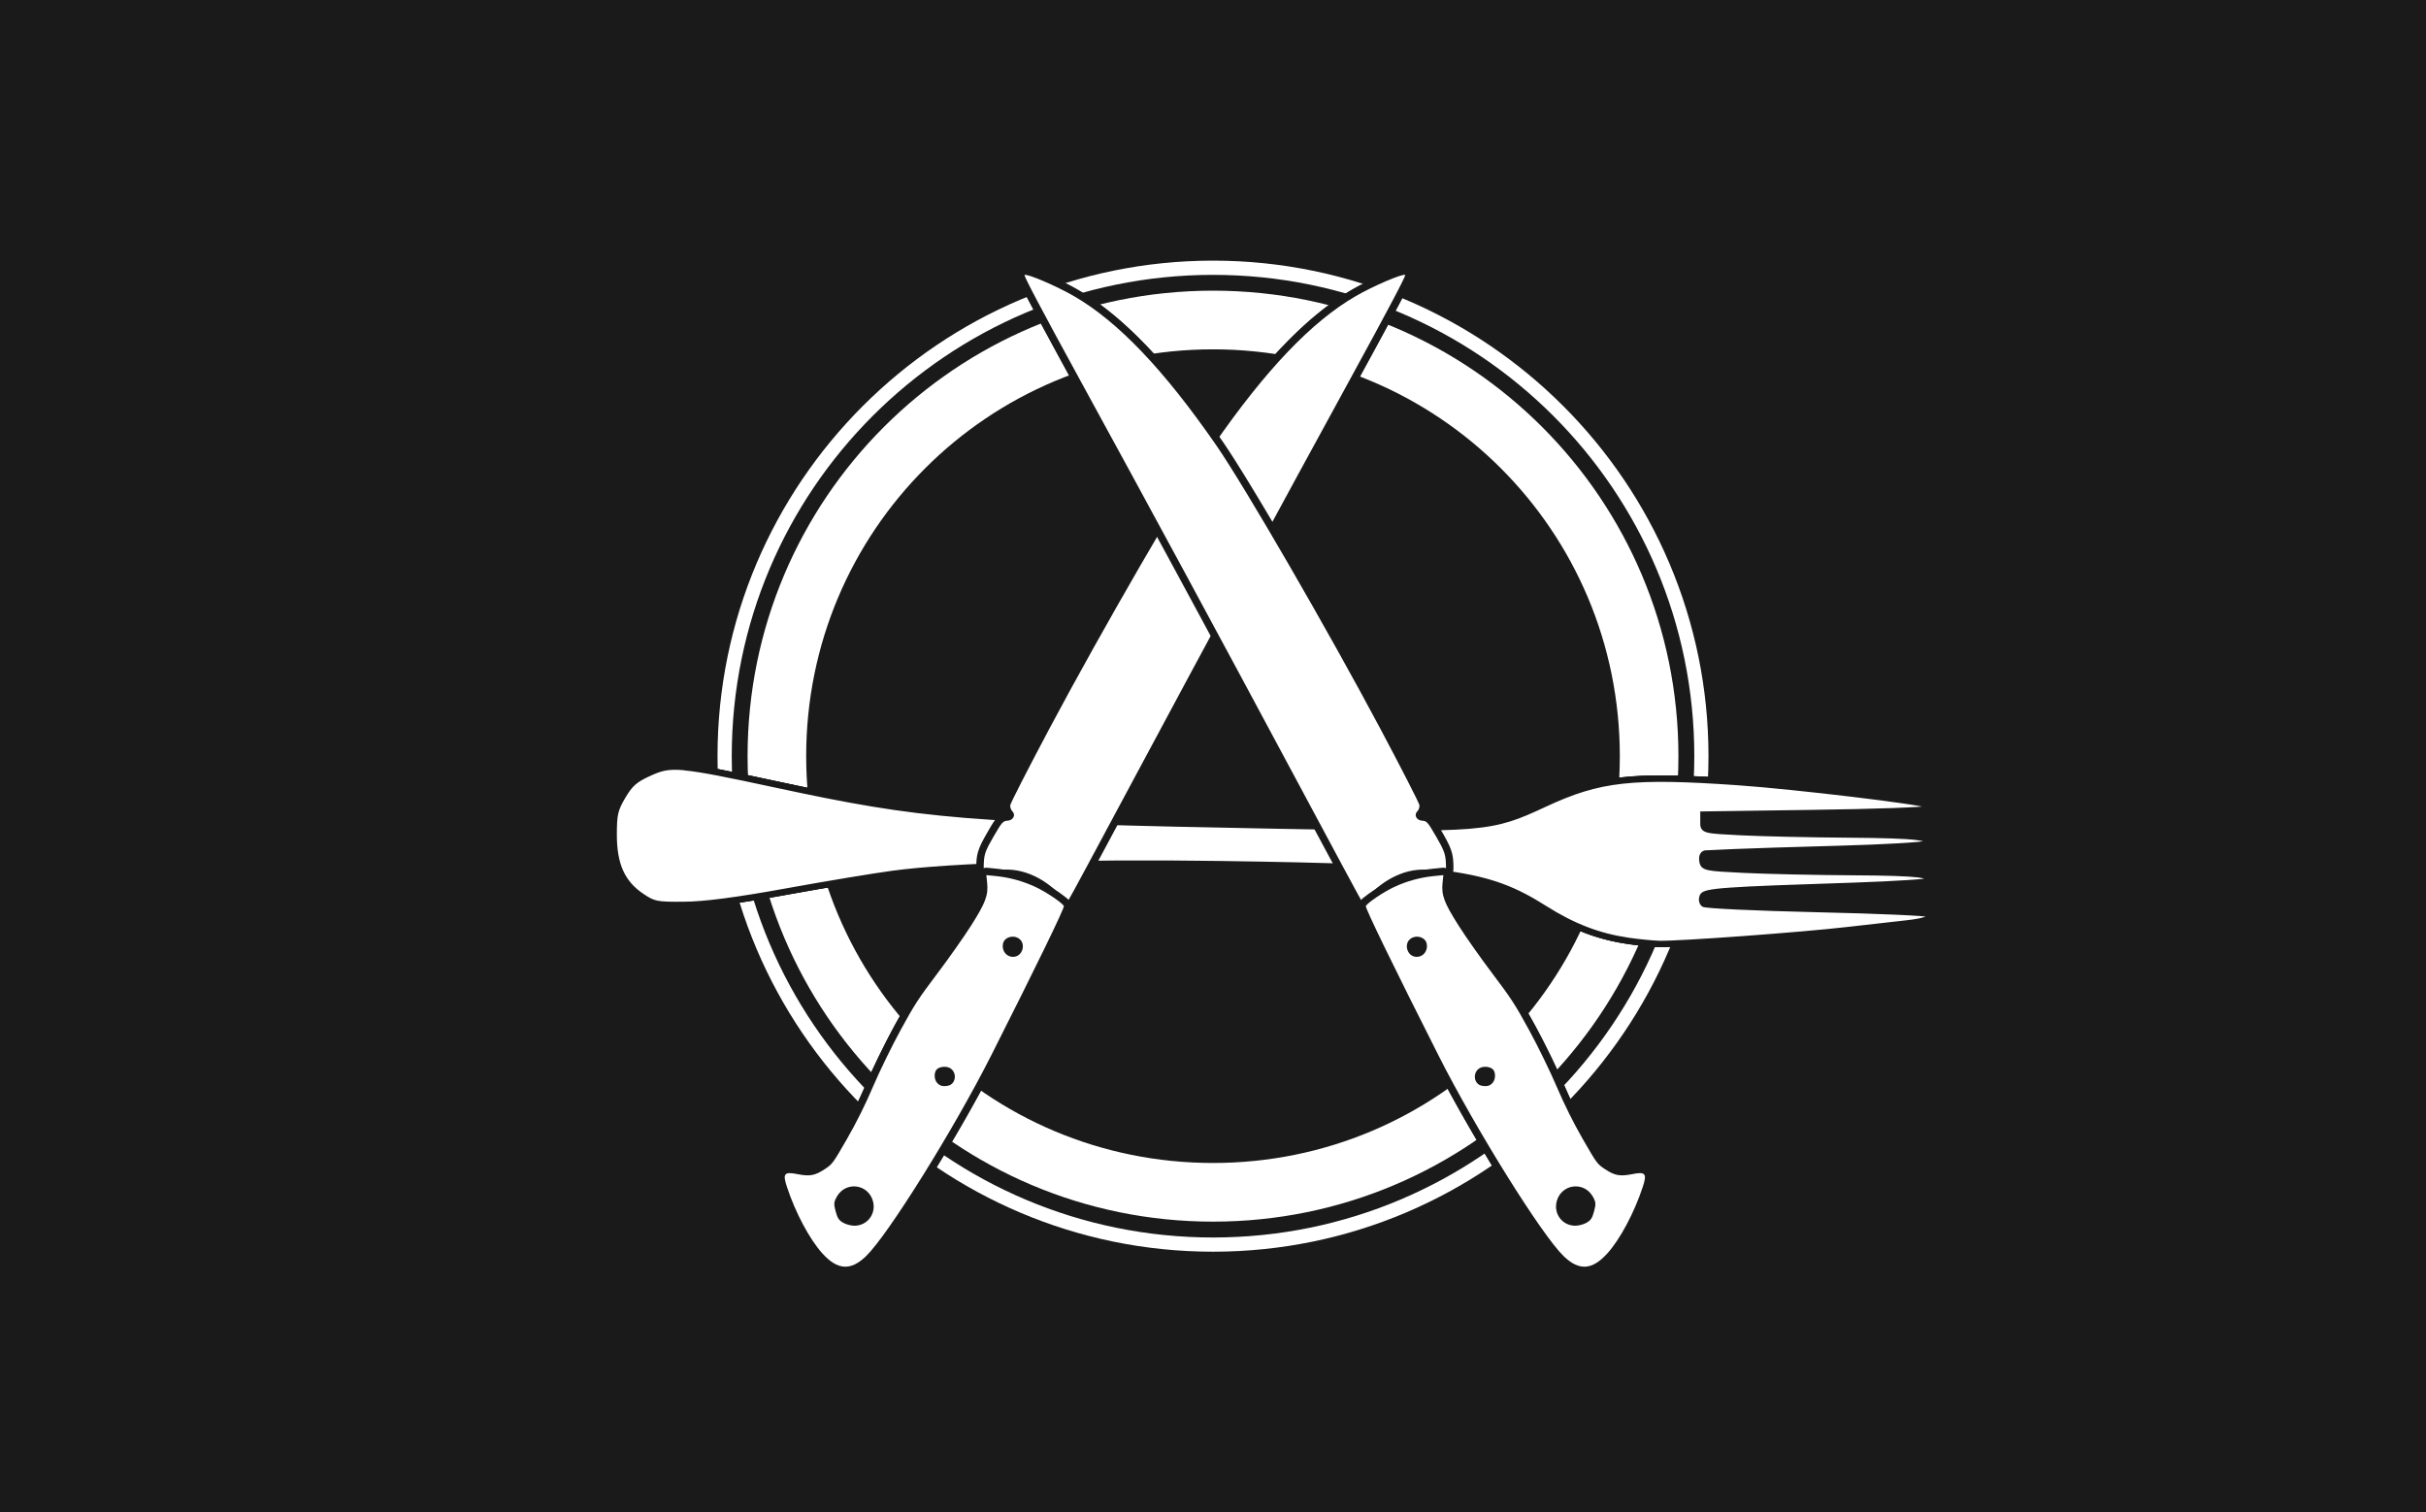
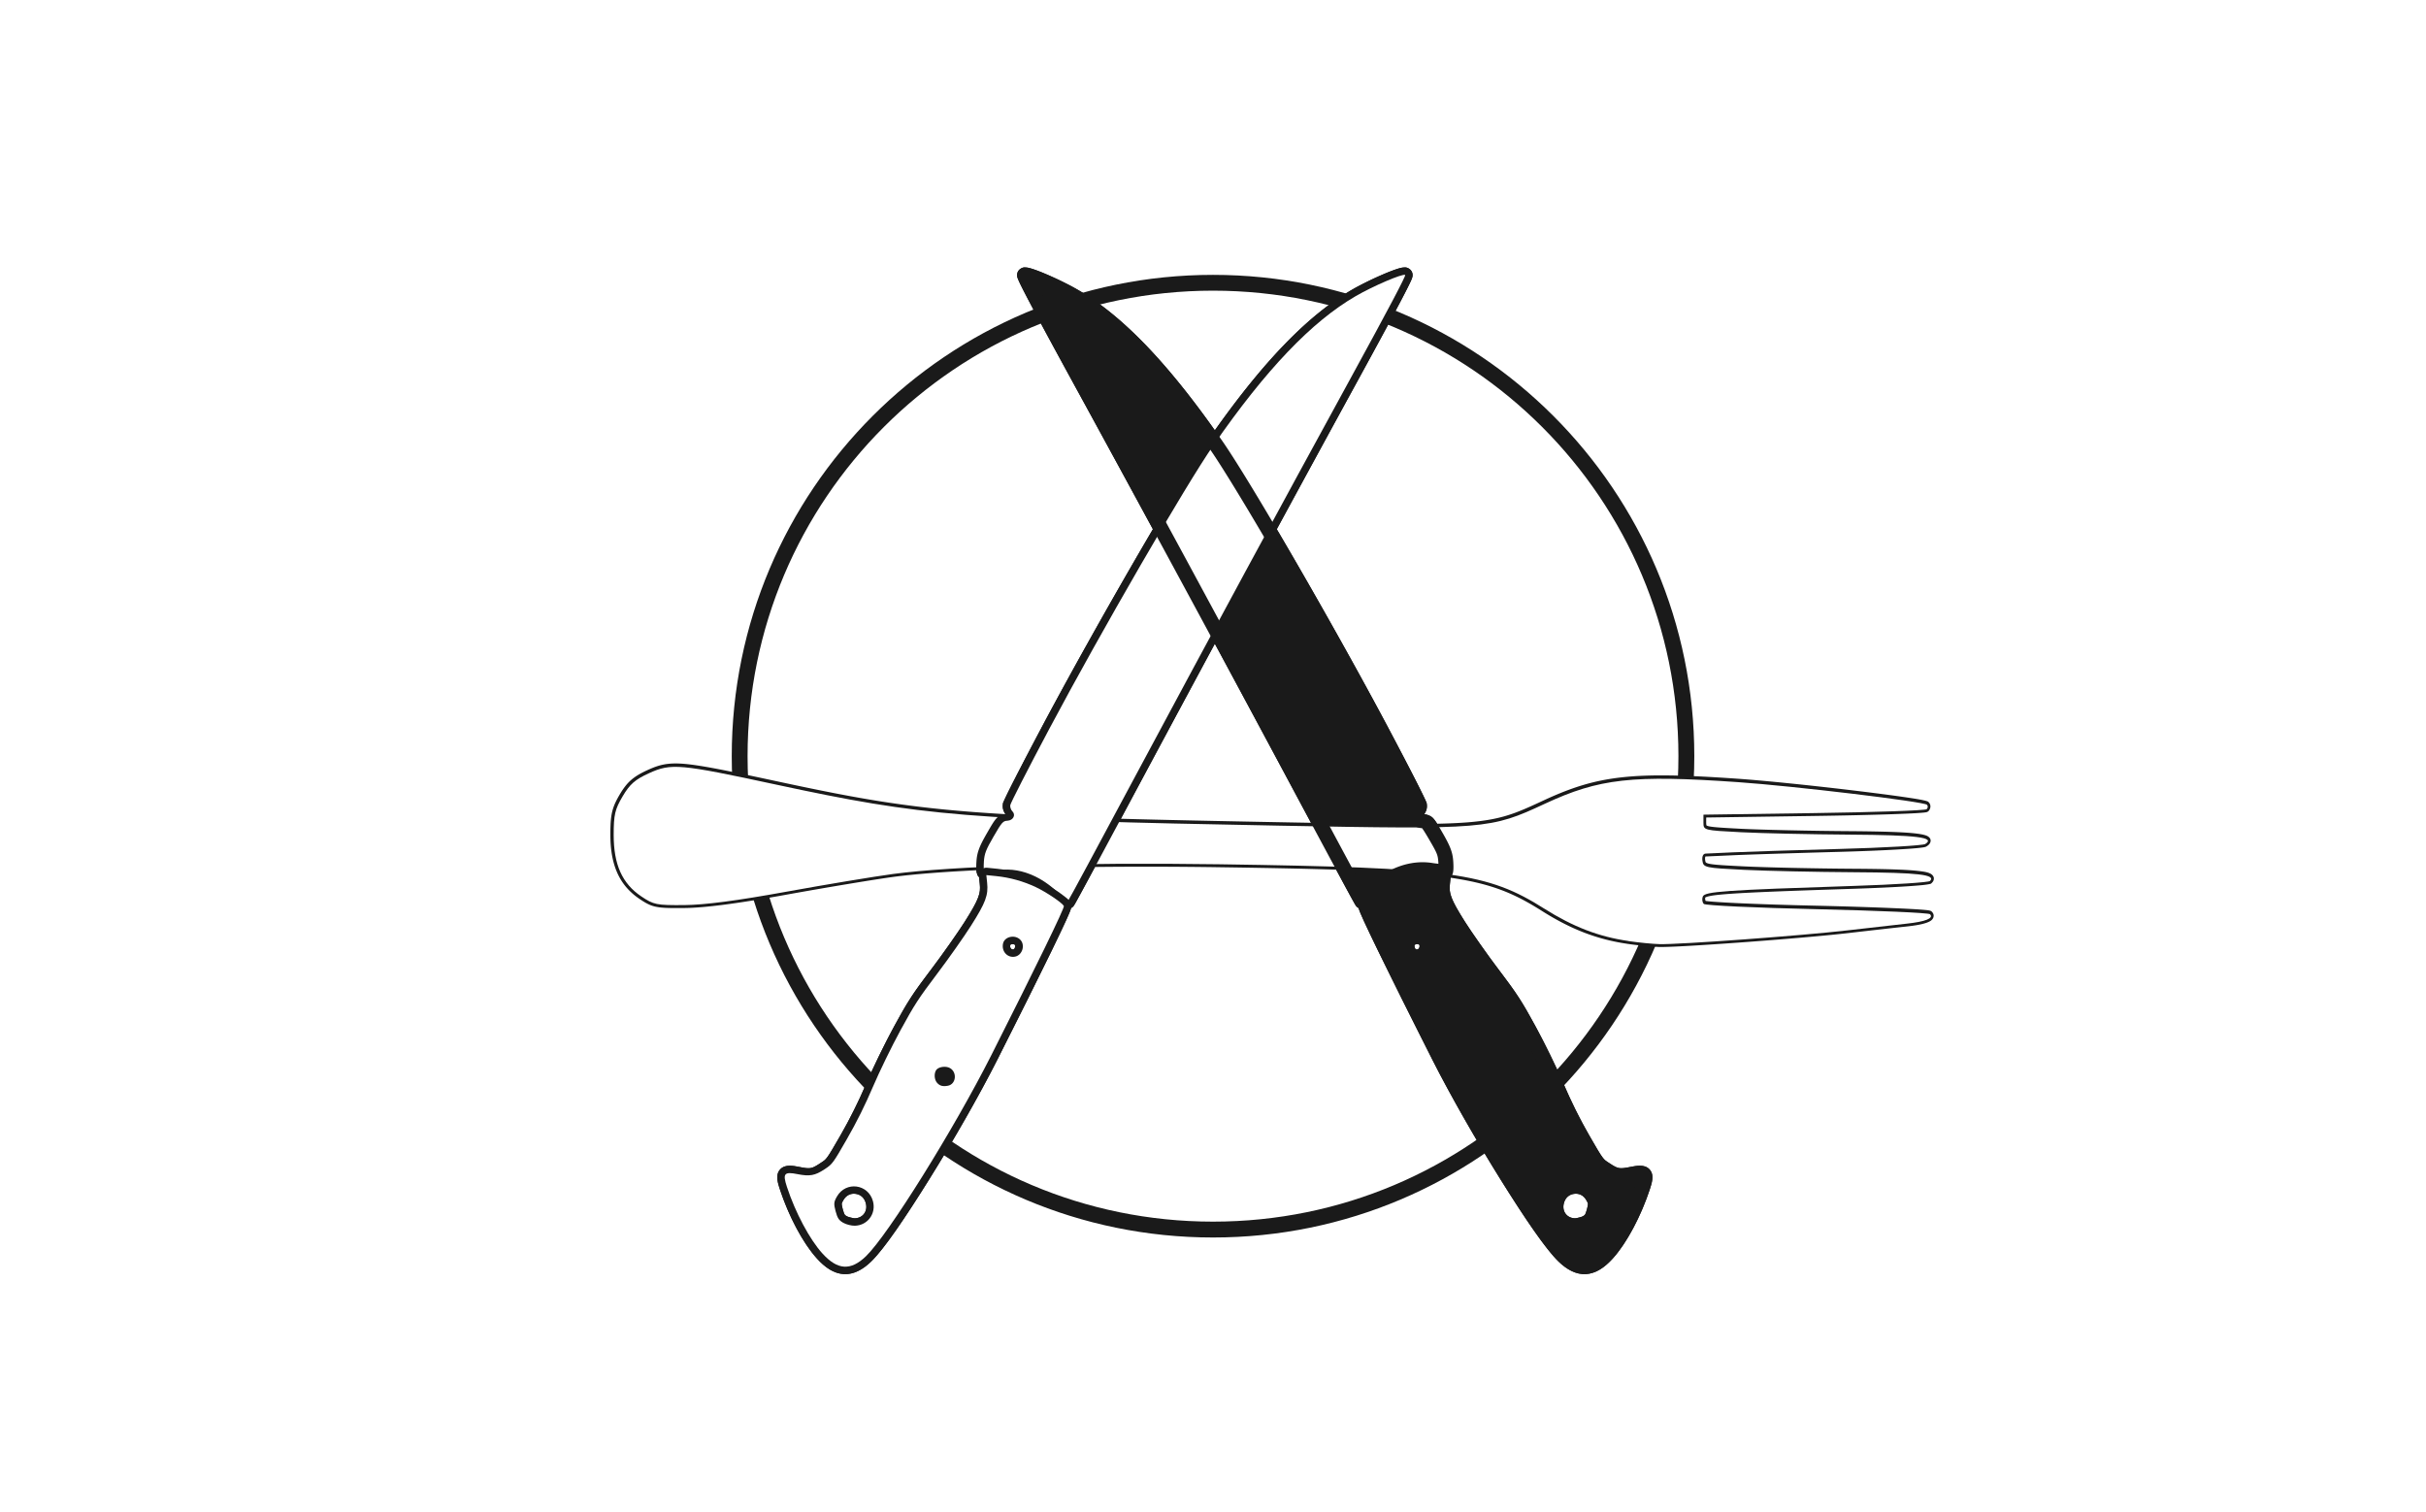
<svg xmlns="http://www.w3.org/2000/svg" xmlns:ns1="http://www.inkscape.org/namespaces/inkscape" xmlns:ns2="http://sodipodi.sourceforge.net/DTD/sodipodi-0.dtd" width="86.6mm" height="53.98mm" viewBox="0 0 86.6 53.98" version="1.1" id="svg1" ns1:version="1.4.1 (93de688d07, 2025-03-30)" ns2:docname="Anarcho_Kitchen.svg" xml:space="preserve" ns1:export-filename="Anarcho_Kitchen.png" ns1:export-xdpi="1454.53" ns1:export-ydpi="1454.53">
  <ns2:namedview id="namedview1" pagecolor="#505050" bordercolor="#ffffff" borderopacity="1" ns1:showpageshadow="0" ns1:pageopacity="0" ns1:pagecheckerboard="1" ns1:deskcolor="#d1d1d1" ns1:document-units="mm" ns1:zoom="1.205816" ns1:cx="287.77192" ns1:cy="72.564966" ns1:current-layer="layer1" showguides="true" showgrid="false" />
  <defs id="defs1" />
  <g ns1:label="Layer 1" ns1:groupmode="layer" id="layer1">
-     <rect style="fill:#1a1a1a;fill-rule:evenodd;stroke:none;stroke-width:2.865;stroke-linecap:round;stroke-linejoin:round;stroke-miterlimit:4.2;paint-order:stroke markers fill" id="rect1" width="86.6" height="53.98" x="-9.6797436e-17" y="0" />
    <g id="g4">
      <path style="baseline-shift:baseline;display:inline;overflow:visible;vector-effect:none;fill:#ffffff;fill-rule:evenodd;stroke-linecap:round;stroke-linejoin:round;stroke-miterlimit:4.2;paint-order:stroke markers fill;enable-background:accumulate;stop-color:#000000;stop-opacity:1;opacity:1" d="m 43.301,9.303 c -9.75,0 -17.688,7.938 -17.688,17.687 0,9.75 7.938,17.688 17.688,17.688 9.75,0 17.686,-7.938 17.686,-17.688 0,-9.75 -7.936,-17.687 -17.686,-17.687 z m 0,3.166 c 8.039,0 14.521,6.482 14.521,14.521 0,8.039 -6.482,14.521 -14.521,14.521 -8.039,0 -14.523,-6.482 -14.523,-14.521 0,-8.039 6.484,-14.521 14.523,-14.521 z" id="path610" />
      <path style="baseline-shift:baseline;display:inline;overflow:visible;vector-effect:none;fill:#1a1a1a;fill-rule:evenodd;stroke-linecap:round;stroke-linejoin:round;stroke-miterlimit:4.2;paint-order:stroke markers fill;enable-background:accumulate;stop-color:#000000;stop-opacity:1;opacity:1" d="m 43.301,9.811 c -9.485,0 -17.18,7.695 -17.18,17.18 0,9.485 7.695,17.18 17.18,17.18 9.485,0 17.18,-7.695 17.18,-17.18 0,-9.485 -7.695,-17.18 -17.18,-17.18 z m 0,0.564 c 9.179,0 16.613,7.436 16.613,16.615 0,9.179 -7.434,16.615 -16.613,16.615 -9.179,0 -16.615,-7.436 -16.615,-16.615 0,-9.179 7.436,-16.615 16.615,-16.615 z" id="circle17" />
      <g id="g3">
        <path id="path635" style="baseline-shift:baseline;display:inline;overflow:visible;fill:#1a1a1a;stroke:#1a1a1a;stroke-width:0;stroke-dasharray:none;enable-background:accumulate;stop-color:#000000" d="M 36.563 9.545 C 36.533 9.547 36.494 9.555 36.44 9.586 C 36.44 9.586 36.387 9.627 36.386 9.627 C 36.386 9.627 36.359 9.658 36.349 9.673 C 36.33 9.703 36.32 9.73 36.315 9.751 C 36.304 9.795 36.306 9.819 36.307 9.838 C 36.309 9.875 36.315 9.89 36.319 9.905 C 36.328 9.935 36.336 9.955 36.347 9.98 C 36.367 10.029 36.395 10.09 36.434 10.169 C 36.512 10.328 36.631 10.559 36.793 10.865 C 37.117 11.477 37.611 12.391 38.28 13.615 C 39.245 15.377 40.194 17.119 41.155 18.89 C 39.888 21.044 38.348 23.774 37.218 25.899 C 36.839 26.613 36.493 27.276 36.24 27.771 C 36.113 28.019 36.01 28.224 35.937 28.374 C 35.901 28.449 35.872 28.51 35.851 28.557 C 35.84 28.581 35.831 28.602 35.824 28.622 C 35.816 28.641 35.806 28.637 35.798 28.718 C 35.784 28.855 35.82 28.958 35.891 29.058 C 35.888 29.059 35.885 29.06 35.882 29.06 C 32.625 28.87 30.825 28.553 27.698 27.88 C 25.985 27.512 25.055 27.321 24.44 27.266 L 24.44 27.266 C 23.825 27.212 23.515 27.304 23.113 27.488 C 22.925 27.574 22.775 27.655 22.648 27.747 C 22.563 27.808 22.488 27.874 22.418 27.948 C 22.383 27.985 22.35 28.025 22.317 28.067 L 22.317 28.068 C 22.251 28.152 22.188 28.247 22.123 28.357 C 22.016 28.539 21.942 28.686 21.891 28.84 L 21.891 28.841 C 21.809 29.086 21.788 29.349 21.788 29.794 C 21.788 30.605 21.969 31.215 22.36 31.673 C 22.426 31.749 22.497 31.821 22.574 31.889 L 22.574 31.89 C 22.651 31.958 22.734 32.022 22.823 32.082 C 22.99 32.195 23.12 32.274 23.268 32.326 L 23.269 32.326 C 23.318 32.343 23.37 32.357 23.425 32.368 C 23.481 32.379 23.54 32.388 23.605 32.394 L 23.606 32.394 C 23.801 32.414 24.051 32.414 24.424 32.411 C 25.169 32.404 26.315 32.253 28.085 31.932 C 29.5 31.676 31.217 31.391 31.89 31.3 C 32.617 31.203 33.631 31.123 34.853 31.063 C 34.855 31.083 34.858 31.103 34.861 31.124 C 34.865 31.144 34.869 31.164 34.88 31.195 C 34.889 31.219 34.894 31.26 34.949 31.306 L 34.973 31.533 C 34.994 31.733 34.985 31.85 34.914 32.04 C 34.843 32.231 34.697 32.492 34.439 32.899 C 34.193 33.288 33.645 34.065 33.239 34.602 C 32.574 35.48 32.409 35.735 31.91 36.651 C 31.591 37.238 31.16 38.121 30.92 38.682 C 30.642 39.331 30.342 39.934 30.002 40.525 C 29.75 40.963 29.62 41.186 29.536 41.299 C 29.451 41.413 29.423 41.427 29.28 41.521 C 28.971 41.724 28.926 41.731 28.521 41.651 C 28.395 41.626 28.29 41.609 28.184 41.61 C 28.077 41.611 27.937 41.636 27.839 41.753 C 27.741 41.87 27.74 42.005 27.753 42.111 C 27.766 42.216 27.796 42.32 27.838 42.445 C 28.152 43.401 28.657 44.363 29.161 44.919 C 29.455 45.244 29.766 45.455 30.118 45.477 C 30.469 45.498 30.797 45.32 31.099 45.027 C 31.554 44.587 32.312 43.473 33.166 42.102 C 34.021 40.731 34.943 39.128 35.614 37.8 C 36.415 36.215 37.074 34.894 37.528 33.96 C 37.755 33.493 37.932 33.123 38.05 32.864 C 38.11 32.734 38.154 32.632 38.185 32.556 C 38.201 32.518 38.213 32.487 38.223 32.455 C 38.227 32.443 38.231 32.431 38.234 32.414 C 38.238 32.412 38.241 32.41 38.245 32.408 A 0.265 0.264 0 0 0 38.245 32.408 C 38.245 32.408 38.285 32.379 38.294 32.371 C 38.304 32.362 38.309 32.356 38.313 32.352 C 38.322 32.342 38.325 32.336 38.328 32.332 C 38.335 32.323 38.338 32.318 38.341 32.313 C 38.347 32.304 38.353 32.295 38.358 32.285 C 38.37 32.266 38.385 32.241 38.403 32.208 C 38.439 32.143 38.491 32.05 38.555 31.931 C 38.684 31.695 38.866 31.358 39.084 30.951 C 39.086 30.949 39.087 30.947 39.088 30.945 C 40.484 30.93 41.983 30.932 43.531 30.955 C 45.176 30.979 46.544 31.005 47.696 31.042 C 47.893 31.408 48.057 31.713 48.176 31.931 C 48.241 32.05 48.292 32.143 48.329 32.208 C 48.347 32.241 48.361 32.266 48.373 32.285 C 48.379 32.295 48.384 32.304 48.39 32.313 C 48.393 32.318 48.396 32.323 48.403 32.332 C 48.406 32.336 48.41 32.342 48.418 32.352 C 48.422 32.356 48.428 32.362 48.437 32.371 C 48.447 32.379 48.487 32.408 48.487 32.408 A 0.265 0.264 0 0 1 48.487 32.408 C 48.49 32.41 48.494 32.412 48.497 32.414 C 48.501 32.431 48.505 32.443 48.509 32.455 C 48.519 32.487 48.53 32.518 48.546 32.556 C 48.577 32.632 48.622 32.734 48.681 32.864 C 48.8 33.123 48.977 33.493 49.204 33.96 C 49.658 34.894 50.316 36.215 51.118 37.8 C 51.789 39.128 52.71 40.731 53.565 42.102 C 54.42 43.473 55.177 44.587 55.632 45.027 C 55.935 45.32 56.263 45.498 56.614 45.477 C 56.966 45.455 57.276 45.244 57.571 44.919 C 58.074 44.363 58.58 43.401 58.894 42.445 C 58.935 42.32 58.966 42.216 58.979 42.111 C 58.992 42.005 58.991 41.87 58.893 41.753 C 58.795 41.636 58.654 41.611 58.548 41.61 C 58.441 41.609 58.337 41.626 58.21 41.651 C 57.806 41.731 57.76 41.724 57.452 41.521 C 57.309 41.427 57.28 41.413 57.196 41.299 C 57.112 41.186 56.981 40.963 56.729 40.525 C 56.39 39.934 56.09 39.331 55.812 38.682 C 55.572 38.121 55.141 37.238 54.821 36.651 C 54.322 35.735 54.158 35.48 53.492 34.602 C 53.086 34.065 52.539 33.288 52.292 32.899 C 52.035 32.492 51.889 32.231 51.818 32.04 C 51.746 31.85 51.738 31.733 51.759 31.533 L 51.78 31.33 C 53.284 31.55 54.074 31.903 55.053 32.522 C 56.084 33.173 57.015 33.531 58.082 33.687 L 58.082 33.687 L 58.083 33.687 L 58.083 33.687 L 58.084 33.688 L 58.084 33.688 C 58.085 33.688 58.085 33.688 58.086 33.688 C 58.087 33.689 58.088 33.689 58.088 33.689 L 58.089 33.689 C 58.462 33.743 58.963 33.793 59.22 33.801 C 59.588 33.811 60.847 33.734 62.239 33.632 C 63.63 33.53 65.138 33.402 65.96 33.307 C 66.761 33.214 67.703 33.108 68.051 33.071 C 68.284 33.046 68.473 33.017 68.623 32.98 L 68.623 32.98 C 68.694 32.962 68.757 32.943 68.81 32.922 C 68.851 32.905 68.887 32.888 68.919 32.866 C 68.935 32.855 68.95 32.843 68.964 32.829 C 68.977 32.815 68.989 32.799 69 32.78 C 69.005 32.771 69.01 32.76 69.014 32.749 C 69.023 32.722 69.027 32.691 69.024 32.663 C 69.023 32.657 69.022 32.651 69.021 32.646 C 69.015 32.623 69.006 32.604 68.995 32.586 C 68.984 32.569 68.971 32.553 68.957 32.539 C 68.957 32.539 68.942 32.527 68.936 32.523 C 68.931 32.519 68.928 32.518 68.923 32.516 C 68.921 32.515 68.919 32.514 68.916 32.513 C 68.914 32.512 68.912 32.511 68.91 32.511 C 68.907 32.51 68.905 32.509 68.903 32.508 C 68.891 32.504 68.881 32.501 68.87 32.499 C 68.849 32.495 68.823 32.491 68.792 32.487 C 68.73 32.48 68.646 32.473 68.539 32.465 C 68.327 32.45 68.027 32.434 67.661 32.418 C 66.929 32.386 65.934 32.353 64.849 32.328 C 63.766 32.304 62.77 32.271 62.039 32.237 C 61.674 32.22 61.373 32.202 61.163 32.186 C 61.058 32.178 60.977 32.17 60.921 32.163 C 60.904 32.161 60.895 32.159 60.884 32.157 C 60.878 32.142 60.867 32.103 60.868 32.067 L 60.868 32.066 C 60.868 32.061 60.868 32.055 60.869 32.05 C 60.87 32.045 60.871 32.04 60.873 32.035 C 60.875 32.034 60.878 32.032 60.884 32.029 C 60.904 32.018 60.948 32.002 61.016 31.987 C 61.152 31.957 61.389 31.93 61.769 31.903 C 62.529 31.849 63.868 31.798 66.194 31.723 C 66.909 31.699 67.569 31.669 68.058 31.637 C 68.302 31.621 68.503 31.605 68.649 31.59 C 68.721 31.582 68.779 31.574 68.824 31.566 C 68.847 31.562 68.866 31.559 68.884 31.554 C 68.892 31.552 68.899 31.552 68.909 31.549 L 68.909 31.549 C 68.911 31.549 68.913 31.549 68.914 31.548 C 68.925 31.544 68.939 31.535 68.958 31.516 C 68.996 31.477 69.034 31.429 69.032 31.357 C 69.032 31.353 69.032 31.348 69.032 31.344 C 69.032 31.34 69.031 31.336 69.03 31.332 C 69.029 31.324 69.027 31.316 69.024 31.308 C 69.022 31.301 69.019 31.294 69.015 31.286 C 69.008 31.272 68.999 31.259 68.99 31.247 C 68.985 31.241 68.979 31.235 68.974 31.23 C 68.96 31.216 68.946 31.205 68.931 31.196 C 68.831 31.135 68.695 31.112 68.481 31.088 C 68.051 31.038 67.319 31.016 66.172 31.009 C 64.818 31.001 63.051 30.963 62.255 30.924 C 61.554 30.89 61.187 30.868 61.014 30.831 C 60.928 30.812 60.9 30.791 60.892 30.782 C 60.884 30.773 60.876 30.756 60.868 30.699 C 60.86 30.639 60.868 30.594 60.875 30.577 C 60.877 30.574 60.878 30.572 60.878 30.571 C 60.974 30.567 61.408 30.548 61.862 30.527 C 62.32 30.505 64.02 30.451 65.631 30.407 C 66.437 30.385 67.188 30.354 67.748 30.321 C 68.028 30.305 68.259 30.289 68.429 30.273 C 68.514 30.265 68.583 30.257 68.636 30.249 C 68.662 30.245 68.685 30.241 68.705 30.236 C 68.715 30.234 68.723 30.232 68.733 30.229 C 68.738 30.228 68.743 30.225 68.749 30.222 C 68.755 30.219 68.762 30.216 68.77 30.211 C 68.824 30.176 68.868 30.145 68.898 30.085 C 68.901 30.08 68.903 30.074 68.905 30.068 L 68.905 30.068 C 68.91 30.056 68.913 30.043 68.915 30.029 C 68.918 30.01 68.918 29.99 68.913 29.971 C 68.911 29.961 68.908 29.952 68.904 29.943 L 68.904 29.943 C 68.896 29.925 68.885 29.91 68.873 29.897 C 68.868 29.891 68.862 29.885 68.856 29.88 L 68.855 29.88 C 68.845 29.871 68.836 29.864 68.826 29.857 C 68.784 29.83 68.738 29.815 68.681 29.8 C 68.61 29.782 68.522 29.766 68.414 29.753 C 67.981 29.699 67.213 29.676 66.004 29.667 C 64.619 29.658 62.877 29.619 62.142 29.582 C 61.472 29.547 61.129 29.526 60.989 29.49 C 60.964 29.484 60.948 29.478 60.937 29.474 C 60.929 29.47 60.924 29.467 60.921 29.464 C 60.916 29.461 60.915 29.458 60.914 29.456 C 60.914 29.456 60.914 29.455 60.914 29.455 C 60.913 29.454 60.913 29.454 60.913 29.453 C 60.91 29.442 60.905 29.407 60.905 29.347 L 60.905 29.18 L 64.736 29.125 C 65.82 29.11 66.815 29.087 67.546 29.062 C 67.911 29.049 68.209 29.037 68.421 29.024 C 68.527 29.017 68.613 29.01 68.674 29.004 C 68.705 29.001 68.729 28.997 68.751 28.994 C 68.762 28.992 68.77 28.99 68.782 28.986 C 68.788 28.985 68.794 28.981 68.803 28.978 C 68.807 28.976 68.811 28.974 68.817 28.97 C 68.823 28.967 68.839 28.953 68.839 28.953 L 68.839 28.952 C 68.846 28.946 68.853 28.939 68.858 28.932 L 68.858 28.931 C 68.864 28.924 68.869 28.916 68.874 28.908 C 68.894 28.875 68.906 28.837 68.909 28.799 L 68.909 28.799 C 68.91 28.779 68.909 28.76 68.905 28.741 C 68.901 28.722 68.895 28.703 68.885 28.685 C 68.876 28.667 68.863 28.65 68.848 28.635 C 68.835 28.622 68.826 28.615 68.818 28.61 C 68.812 28.607 68.807 28.605 68.803 28.603 C 68.8 28.602 68.798 28.601 68.796 28.601 L 68.796 28.601 C 68.791 28.6 68.787 28.598 68.783 28.597 C 68.765 28.59 68.746 28.585 68.724 28.579 C 68.679 28.568 68.622 28.555 68.55 28.542 C 68.406 28.515 68.206 28.484 67.965 28.449 C 67.482 28.379 66.83 28.295 66.119 28.21 C 64.697 28.039 63.041 27.867 62.033 27.796 C 61.09 27.73 60.306 27.689 59.629 27.679 C 58.953 27.669 58.385 27.69 57.874 27.748 C 56.852 27.863 56.059 28.124 55.084 28.578 C 54.354 28.917 53.892 29.127 53.203 29.251 C 52.974 29.293 52.719 29.325 52.422 29.35 C 52.104 29.376 51.738 29.393 51.302 29.402 C 51.254 29.326 51.211 29.267 51.163 29.213 C 51.078 29.116 50.944 29.078 50.84 29.058 C 50.912 28.958 50.947 28.855 50.933 28.718 C 50.925 28.637 50.916 28.641 50.908 28.622 C 50.9 28.602 50.892 28.581 50.881 28.557 C 50.86 28.51 50.831 28.449 50.794 28.374 C 50.721 28.224 50.619 28.019 50.492 27.771 C 50.239 27.276 49.893 26.613 49.513 25.899 C 48.384 23.774 46.844 21.044 45.577 18.89 C 46.538 17.119 47.487 15.377 48.451 13.615 C 49.121 12.391 49.615 11.477 49.939 10.865 C 50.1 10.559 50.219 10.328 50.297 10.169 C 50.336 10.09 50.364 10.029 50.385 9.98 C 50.395 9.955 50.404 9.935 50.412 9.905 C 50.417 9.89 50.422 9.875 50.425 9.838 C 50.426 9.819 50.428 9.795 50.417 9.751 C 50.412 9.73 50.402 9.703 50.382 9.673 C 50.373 9.658 50.345 9.627 50.345 9.627 C 50.345 9.627 50.292 9.586 50.292 9.586 C 50.205 9.536 50.158 9.546 50.122 9.547 C 50.086 9.548 50.058 9.552 50.03 9.558 C 49.972 9.57 49.915 9.587 49.848 9.609 C 49.715 9.653 49.551 9.717 49.371 9.794 C 49.011 9.949 48.589 10.152 48.262 10.341 C 46.709 11.24 45.137 12.862 43.366 15.36 C 41.594 12.862 40.022 11.24 38.469 10.341 C 38.143 10.152 37.721 9.949 37.361 9.794 C 37.18 9.717 37.016 9.653 36.884 9.609 C 36.817 9.587 36.759 9.57 36.702 9.558 C 36.674 9.552 36.646 9.548 36.61 9.547 C 36.596 9.546 36.581 9.544 36.563 9.545 z M 43.366 22.977 C 44.222 24.565 45.101 26.201 46.02 27.917 C 46.287 28.414 46.549 28.905 46.798 29.369 C 46.44 29.362 46.063 29.356 45.664 29.348 C 43.429 29.306 41.58 29.268 40.012 29.225 C 40.237 28.804 40.473 28.363 40.712 27.917 C 41.631 26.201 42.51 24.565 43.366 22.977 z M 36.148 33.699 C 36.181 33.699 36.211 33.709 36.229 33.727 C 36.259 33.755 36.224 33.878 36.183 33.887 C 36.136 33.897 36.114 33.885 36.091 33.86 C 36.067 33.835 36.049 33.795 36.063 33.733 C 36.065 33.726 36.073 33.712 36.116 33.702 C 36.126 33.7 36.137 33.699 36.148 33.699 z M 50.583 33.699 C 50.594 33.699 50.605 33.7 50.616 33.702 C 50.659 33.712 50.667 33.726 50.669 33.733 C 50.682 33.795 50.664 33.835 50.641 33.86 C 50.617 33.885 50.596 33.897 50.549 33.887 C 50.507 33.878 50.473 33.755 50.502 33.727 C 50.52 33.709 50.551 33.699 50.583 33.699 z M 33.691 38.343 C 33.733 38.341 33.778 38.352 33.778 38.353 C 33.812 38.372 33.823 38.405 33.819 38.445 C 33.814 38.484 33.812 38.49 33.788 38.494 C 33.717 38.508 33.687 38.502 33.68 38.5 C 33.672 38.498 33.673 38.502 33.648 38.473 C 33.65 38.474 33.641 38.395 33.64 38.356 C 33.648 38.352 33.659 38.347 33.673 38.345 C 33.679 38.344 33.685 38.343 33.691 38.343 z M 53.023 38.343 C 53.035 38.343 53.047 38.343 53.059 38.345 C 53.073 38.347 53.083 38.352 53.091 38.356 C 53.09 38.395 53.082 38.474 53.084 38.473 C 53.059 38.502 53.059 38.498 53.052 38.5 C 53.045 38.502 53.014 38.508 52.944 38.494 C 52.92 38.49 52.918 38.484 52.913 38.445 C 52.908 38.405 52.919 38.372 52.953 38.353 C 52.954 38.352 52.987 38.344 53.023 38.343 z M 30.481 42.61 C 30.501 42.61 30.522 42.612 30.542 42.614 C 30.623 42.625 30.7 42.655 30.763 42.709 C 30.827 42.763 30.877 42.84 30.906 42.945 C 30.984 43.235 30.801 43.48 30.509 43.487 C 30.462 43.488 30.274 43.44 30.233 43.417 C 30.172 43.382 30.165 43.373 30.152 43.353 C 30.138 43.333 30.115 43.279 30.084 43.164 C 30.051 43.04 30.045 42.987 30.047 42.968 C 30.049 42.948 30.055 42.925 30.106 42.838 C 30.201 42.674 30.339 42.609 30.481 42.61 z M 56.251 42.61 C 56.392 42.609 56.53 42.674 56.625 42.838 C 56.676 42.925 56.683 42.948 56.684 42.968 C 56.686 42.987 56.681 43.04 56.648 43.164 C 56.617 43.279 56.594 43.333 56.58 43.353 C 56.567 43.373 56.56 43.382 56.498 43.417 C 56.458 43.44 56.27 43.488 56.222 43.487 C 55.93 43.48 55.748 43.235 55.826 42.945 C 55.854 42.84 55.904 42.763 55.968 42.709 C 56.032 42.655 56.109 42.625 56.19 42.614 C 56.21 42.612 56.231 42.61 56.251 42.61 z " />
        <g id="g149" transform="translate(-0.529,0.529)" style="stroke:none">
-           <path id="path630" style="baseline-shift:baseline;display:inline;overflow:visible;vector-effect:none;fill:#1a1a1a;stroke:none;stroke-width:1;enable-background:accumulate;stop-color:#000000" d="m 37.121,9.281 c -0.008,3.816e-4 -0.015,0.002 -0.019,0.005 -0.036,0.021 0.602,1.228 1.94,3.673 0.989,1.806 1.962,3.592 2.947,5.409 -1.278,2.168 -2.86,4.967 -4.008,7.126 -0.758,1.425 -1.383,2.65 -1.391,2.721 -0.007,0.071 0.027,0.168 0.076,0.215 0.037,0.036 0.055,0.077 0.058,0.118 C 33.267,28.36 31.453,28.045 28.227,27.351 26.514,26.983 25.584,26.791 24.97,26.737 h -5.16e-4 c -0.615,-0.055 -0.925,0.038 -1.327,0.222 -0.502,0.229 -0.729,0.428 -0.99,0.87 -0.279,0.473 -0.335,0.712 -0.335,1.437 0,1.082 0.322,1.806 1.035,2.288 0.223,0.151 0.38,0.241 0.603,0.286 0.223,0.045 0.501,0.047 0.998,0.043 0.745,-0.006 1.891,-0.158 3.661,-0.479 1.415,-0.257 3.132,-0.542 3.805,-0.632 0.779,-0.105 1.887,-0.189 3.229,-0.251 0.004,0.036 0.009,0.059 0.017,0.065 l 5.17e-4,5.17e-4 c 0.022,0.013 0.248,-0.01 0.503,-0.051 0.902,-0.142 1.75,0.383 2.211,0.893 0.121,0.134 0.239,0.233 0.263,0.222 h 5.17e-4 c 0.011,-0.006 0.272,-0.487 0.672,-1.23 1.481,-0.019 3.085,-0.018 4.745,0.006 1.793,0.026 3.258,0.055 4.472,0.098 0.369,0.684 0.606,1.121 0.616,1.127 h 5.17e-4 c 0.024,0.011 0.141,-0.088 0.263,-0.222 0.284,-0.314 0.715,-0.634 1.215,-0.8 0.43,0.03 0.816,0.065 1.167,0.105 l -0.097,0.01 c -0.482,0.049 -0.967,0.184 -1.41,0.393 -0.377,0.178 -0.942,0.558 -1.002,0.675 -0.031,0.059 0.997,2.172 2.599,5.341 1.332,2.634 3.677,6.396 4.463,7.156 0.548,0.53 1.016,0.502 1.557,-0.096 0.458,-0.506 0.964,-1.455 1.268,-2.379 0.157,-0.477 0.097,-0.548 -0.38,-0.454 -0.432,0.085 -0.62,0.052 -0.956,-0.168 C 57.545,41.022 57.532,41.004 57.028,40.127 56.683,39.527 56.379,38.914 56.097,38.256 55.863,37.708 55.432,36.824 55.118,36.248 54.621,35.335 54.473,35.108 53.81,34.232 53.398,33.688 52.853,32.914 52.597,32.51 52.077,31.688 51.978,31.424 52.024,30.977 l 0.022,-0.212 c 0.04,0.005 0.079,0.01 0.117,0.015 1.599,0.219 2.409,0.574 3.418,1.212 1.031,0.652 1.962,1.009 3.029,1.165 h 5.17e-4 5.16e-4 l 5.17e-4,5.17e-4 c 0.002,6.66e-4 0.004,0.002 0.005,0.002 h 5.16e-4 c 0.373,0.054 0.874,0.104 1.131,0.111 0.368,0.01 1.627,-0.066 3.018,-0.168 1.392,-0.102 2.899,-0.23 3.721,-0.325 0.801,-0.093 1.744,-0.199 2.091,-0.236 0.345,-0.037 0.595,-0.083 0.759,-0.149 0.082,-0.033 0.147,-0.067 0.19,-0.142 0.021,-0.037 0.031,-0.09 0.021,-0.134 -0.011,-0.044 -0.036,-0.079 -0.064,-0.106 -3.85e-4,-3.83e-4 -0.015,-0.012 -0.021,-0.016 -0.006,-0.004 -0.009,-0.005 -0.013,-0.007 -0.008,-0.004 -0.015,-0.006 -0.021,-0.008 -0.012,-0.004 -0.022,-0.007 -0.033,-0.009 -0.022,-0.004 -0.048,-0.008 -0.079,-0.012 -0.062,-0.007 -0.146,-0.015 -0.252,-0.022 -0.213,-0.015 -0.513,-0.031 -0.878,-0.047 -0.732,-0.032 -1.727,-0.065 -2.812,-0.09 -1.083,-0.025 -2.079,-0.057 -2.81,-0.091 -0.366,-0.017 -0.666,-0.034 -0.876,-0.051 -0.105,-0.008 -0.186,-0.016 -0.242,-0.023 -0.017,-0.002 -0.026,-0.004 -0.037,-0.006 -0.007,-0.019 -0.025,-0.08 -0.011,-0.121 0.002,-0.001 0.005,-0.003 0.011,-0.007 0.019,-0.011 0.064,-0.026 0.132,-0.041 0.136,-0.03 0.373,-0.057 0.753,-0.084 0.761,-0.053 2.099,-0.105 4.426,-0.18 0.715,-0.023 1.375,-0.054 1.863,-0.086 0.244,-0.016 0.445,-0.032 0.591,-0.047 0.073,-0.008 0.131,-0.016 0.176,-0.024 0.022,-0.004 0.041,-0.007 0.059,-0.012 0.018,-0.005 0.033,0.003 0.074,-0.038 0.039,-0.039 0.076,-0.087 0.075,-0.159 -0.001,-0.072 -0.052,-0.131 -0.102,-0.161 -0.1,-0.06 -0.235,-0.083 -0.45,-0.108 -0.429,-0.05 -1.162,-0.071 -2.308,-0.078 -1.355,-0.008 -3.121,-0.047 -3.918,-0.086 -0.7,-0.034 -1.068,-0.056 -1.24,-0.093 -0.086,-0.019 -0.114,-0.039 -0.122,-0.049 -0.008,-0.009 -0.016,-0.027 -0.024,-0.083 -0.009,-0.06 -2.55e-4,-0.105 0.007,-0.122 0.001,-0.003 0.002,-0.005 0.003,-0.006 0.096,-0.004 0.53,-0.023 0.984,-0.044 0.458,-0.022 2.158,-0.076 3.769,-0.12 0.807,-0.022 1.557,-0.053 2.117,-0.086 0.28,-0.016 0.512,-0.033 0.681,-0.049 0.085,-0.008 0.154,-0.016 0.207,-0.024 0.026,-0.004 0.049,-0.008 0.069,-0.013 0.02,-0.005 0.033,-0.004 0.065,-0.025 0.054,-0.035 0.098,-0.065 0.128,-0.126 0.015,-0.03 0.024,-0.074 0.015,-0.114 -0.009,-0.04 -0.033,-0.07 -0.057,-0.091 -0.049,-0.042 -0.104,-0.061 -0.175,-0.08 -0.071,-0.019 -0.159,-0.034 -0.267,-0.048 -0.433,-0.054 -1.201,-0.077 -2.41,-0.085 -1.385,-0.009 -3.127,-0.048 -3.862,-0.086 -0.671,-0.034 -1.013,-0.055 -1.153,-0.091 -0.07,-0.018 -0.072,-0.029 -0.075,-0.034 -0.003,-0.005 -0.009,-0.04 -0.009,-0.11 v -0.167 l 3.83,-0.054 c 1.085,-0.015 2.079,-0.038 2.81,-0.064 0.365,-0.013 0.663,-0.025 0.875,-0.038 0.106,-0.006 0.191,-0.013 0.253,-0.02 0.031,-0.003 0.056,-0.006 0.077,-0.01 0.011,-0.002 0.019,-0.004 0.031,-0.007 0.006,-0.002 0.012,-0.005 0.021,-0.009 0.004,-0.002 0.009,-0.004 0.014,-0.007 0.006,-0.004 0.022,-0.017 0.022,-0.018 0.085,-0.084 0.099,-0.228 0.009,-0.318 -0.033,-0.033 -0.047,-0.032 -0.065,-0.038 -0.018,-0.006 -0.036,-0.012 -0.059,-0.018 -0.045,-0.011 -0.102,-0.024 -0.174,-0.037 -0.144,-0.027 -0.344,-0.058 -0.585,-0.093 -0.483,-0.07 -1.135,-0.154 -1.846,-0.239 -1.422,-0.17 -3.078,-0.343 -4.086,-0.413 -3.775,-0.264 -5,-0.126 -6.949,0.781 -0.973,0.453 -1.471,0.674 -2.662,0.772 -0.392,0.032 -0.859,0.051 -1.44,0.058 -0.076,-0.094 -0.127,-0.108 -0.217,-0.114 -0.203,-0.012 -0.303,-0.207 -0.172,-0.335 0.049,-0.048 0.083,-0.145 0.076,-0.215 -0.007,-0.071 -0.633,-1.295 -1.391,-2.721 -1.148,-2.159 -2.729,-4.959 -4.008,-7.126 0.986,-1.817 1.959,-3.603 2.947,-5.409 1.338,-2.445 1.976,-3.653 1.94,-3.673 -0.094,-0.054 -1.139,0.394 -1.764,0.755 -1.561,0.903 -3.179,2.593 -5.029,5.251 -1.85,-2.658 -3.468,-4.348 -5.029,-5.251 -0.595,-0.345 -1.573,-0.767 -1.745,-0.76 z m 6.774,12.61 c 0.93,1.723 1.885,3.501 2.888,5.373 0.292,0.545 0.579,1.081 0.847,1.582 -0.446,-0.008 -0.924,-0.017 -1.437,-0.026 -2.378,-0.044 -4.318,-0.085 -5.949,-0.132 0.244,-0.455 0.502,-0.936 0.763,-1.424 1.003,-1.872 1.958,-3.65 2.888,-5.373 z m -8.157,8.817 0.028,0.27 c 0.047,0.447 -0.052,0.711 -0.573,1.533 -0.256,0.404 -0.801,1.178 -1.212,1.721 -0.663,0.876 -0.811,1.103 -1.308,2.016 -0.314,0.576 -0.745,1.46 -0.979,2.008 -0.282,0.658 -0.587,1.271 -0.931,1.871 -0.504,0.877 -0.517,0.895 -0.806,1.085 -0.336,0.221 -0.524,0.254 -0.956,0.168 -0.477,-0.094 -0.537,-0.023 -0.38,0.454 0.304,0.924 0.81,1.872 1.268,2.379 0.541,0.597 1.009,0.626 1.557,0.096 0.785,-0.76 3.131,-4.521 4.463,-7.156 1.602,-3.17 2.63,-5.282 2.599,-5.341 -0.06,-0.117 -0.625,-0.497 -1.002,-0.675 -0.443,-0.209 -0.928,-0.344 -1.41,-0.393 z m 0.941,2.198 c 0.095,3.1e-5 0.191,0.032 0.264,0.102 0.191,0.185 0.085,0.552 -0.176,0.608 -0.271,0.058 -0.497,-0.185 -0.434,-0.468 0.034,-0.153 0.188,-0.242 0.346,-0.242 z m 14.432,0 c 0.158,-5.1e-5 0.312,0.09 0.346,0.242 0.063,0.283 -0.163,0.526 -0.434,0.468 -0.261,-0.056 -0.367,-0.424 -0.176,-0.608 0.073,-0.07 0.169,-0.102 0.264,-0.102 z m -16.878,4.643 c 0.074,-0.001 0.149,0.013 0.207,0.046 0.265,0.152 0.215,0.576 -0.074,0.63 -0.188,0.035 -0.297,0.004 -0.394,-0.113 -0.091,-0.109 -0.105,-0.311 -0.032,-0.438 0.045,-0.078 0.168,-0.123 0.292,-0.126 z m 19.323,0 c 0.124,0.002 0.248,0.048 0.292,0.126 0.074,0.127 0.059,0.328 -0.032,0.438 -0.097,0.116 -0.206,0.148 -0.394,0.113 -0.289,-0.054 -0.339,-0.478 -0.074,-0.63 0.057,-0.033 0.132,-0.047 0.207,-0.046 z m -22.548,4.268 c 0.296,-0.002 0.59,0.183 0.683,0.53 0.119,0.442 -0.193,0.864 -0.646,0.874 -0.122,0.003 -0.308,-0.044 -0.414,-0.105 -0.157,-0.09 -0.207,-0.165 -0.274,-0.413 -0.071,-0.263 -0.064,-0.333 0.049,-0.528 0.14,-0.242 0.372,-0.357 0.603,-0.359 z m 25.774,0 c 0.23,0.002 0.462,0.117 0.602,0.359 0.113,0.195 0.12,0.265 0.049,0.528 -0.067,0.248 -0.117,0.323 -0.274,0.413 -0.106,0.061 -0.292,0.108 -0.414,0.105 -0.454,-0.011 -0.765,-0.432 -0.646,-0.874 0.093,-0.347 0.387,-0.533 0.683,-0.53 z" />
          <g id="g148" transform="matrix(0.95,0,0,0.95,1.698,0.344)" style="stroke:none;stroke-width:1.053">
            <path style="baseline-shift:baseline;display:inline;overflow:visible;vector-effect:none;fill:#ffffff;stroke:none;stroke-width:1.053;enable-background:accumulate;stop-color:#000000" d="m 59.949,34.435 c -1.11,-0.161 -2.073,-0.532 -3.151,-1.213 -2.141,-1.354 -3.516,-1.542 -12.194,-1.668 -5.289,-0.077 -10.04,0.064 -12.275,0.364 -0.715,0.096 -2.521,0.396 -4.012,0.667 -1.861,0.338 -3.063,0.495 -3.833,0.502 -1.047,0.009 -1.154,-0.013 -1.618,-0.326 -0.72,-0.486 -1.037,-1.193 -1.037,-2.309 0,-0.758 0.047,-0.962 0.337,-1.452 0.268,-0.455 0.469,-0.631 0.988,-0.867 0.835,-0.381 1.148,-0.353 4.753,0.422 5.576,1.198 7.164,1.328 18.94,1.548 7.761,0.145 7.92,0.132 9.971,-0.823 2.04,-0.95 3.287,-1.089 7.257,-0.812 2.112,0.147 6.981,0.73 7.101,0.85 0.043,0.043 0.038,0.117 -0.011,0.166 -0.049,0.049 -1.956,0.115 -4.238,0.147 l -4.15,0.059 v 0.294 c 0,0.293 0.004,0.294 1.416,0.366 0.779,0.04 2.611,0.08 4.071,0.09 2.543,0.017 3.237,0.103 2.849,0.352 -0.088,0.057 -1.548,0.141 -3.245,0.187 -1.697,0.046 -3.483,0.103 -3.97,0.126 -0.487,0.023 -0.955,0.044 -1.041,0.048 -0.093,0.004 -0.14,0.113 -0.118,0.271 0.036,0.254 0.097,0.267 1.572,0.339 0.844,0.041 2.702,0.082 4.13,0.09 2.413,0.014 3.086,0.092 2.848,0.329 -0.052,0.052 -1.325,0.135 -2.829,0.184 -4.9,0.16 -5.635,0.211 -5.708,0.401 -0.036,0.095 -0.019,0.219 0.039,0.277 0.058,0.058 1.972,0.147 4.255,0.198 2.282,0.052 4.192,0.136 4.244,0.188 0.152,0.151 -0.168,0.28 -0.884,0.356 -0.367,0.039 -1.358,0.151 -2.201,0.249 -1.722,0.2 -6.356,0.54 -7.08,0.519 -0.26,-0.007 -0.789,-0.059 -1.176,-0.116 z" id="path142" />
-             <path style="baseline-shift:baseline;display:inline;overflow:visible;vector-effect:none;fill:#1a1a1a;stroke:none;stroke-width:1.053;enable-background:accumulate;stop-color:#000000" d="m 24.502,27.789 c -0.647,-0.057 -0.974,0.04 -1.398,0.233 -0.529,0.241 -0.767,0.45 -1.042,0.916 -0.294,0.498 -0.353,0.75 -0.353,1.513 0,1.139 0.339,1.901 1.09,2.408 0.235,0.159 0.4,0.254 0.634,0.302 0.235,0.047 0.527,0.05 1.051,0.045 0.784,-0.007 1.991,-0.166 3.854,-0.504 1.49,-0.27 3.298,-0.57 4.007,-0.665 2.218,-0.298 6.971,-0.441 12.257,-0.364 4.338,0.063 6.849,0.143 8.533,0.373 1.684,0.23 2.536,0.605 3.599,1.276 1.086,0.686 2.066,1.063 3.189,1.227 0.003,4.02e-4 0.005,0.003 0.008,0.003 0.392,0.057 0.92,0.109 1.191,0.117 0.388,0.011 1.713,-0.07 3.178,-0.177 1.465,-0.107 3.053,-0.242 3.918,-0.342 0.843,-0.098 1.836,-0.21 2.202,-0.249 0.363,-0.039 0.626,-0.087 0.799,-0.157 0.086,-0.035 0.155,-0.071 0.201,-0.149 0.023,-0.039 0.033,-0.095 0.022,-0.141 -0.011,-0.047 -0.037,-0.083 -0.067,-0.112 -4.05e-4,-4.04e-4 -0.016,-0.013 -0.022,-0.017 -0.006,-0.004 -0.01,-0.006 -0.014,-0.008 -0.009,-0.004 -0.016,-0.006 -0.022,-0.008 -0.012,-0.004 -0.023,-0.007 -0.034,-0.009 -0.023,-0.004 -0.05,-0.009 -0.082,-0.012 -0.065,-0.008 -0.154,-0.015 -0.266,-0.023 -0.224,-0.016 -0.54,-0.033 -0.925,-0.05 -0.77,-0.034 -1.818,-0.069 -2.96,-0.095 -1.14,-0.026 -2.189,-0.06 -2.959,-0.096 -0.385,-0.018 -0.701,-0.036 -0.922,-0.053 -0.111,-0.009 -0.196,-0.017 -0.255,-0.025 -0.018,-0.002 -0.027,-0.004 -0.039,-0.006 -0.008,-0.021 -0.028,-0.088 -0.011,-0.132 -0.003,0.007 -0.01,0.008 0.011,-0.003 0.02,-0.011 0.067,-0.028 0.138,-0.044 0.143,-0.031 0.393,-0.06 0.793,-0.089 0.801,-0.056 2.21,-0.11 4.66,-0.19 0.753,-0.025 1.448,-0.057 1.962,-0.09 0.257,-0.017 0.469,-0.034 0.622,-0.05 0.077,-0.008 0.138,-0.017 0.185,-0.025 0.024,-0.004 0.043,-0.007 0.062,-0.012 0.019,-0.005 0.034,0.003 0.078,-0.04 0.041,-0.041 0.08,-0.092 0.079,-0.168 -0.001,-0.076 -0.055,-0.138 -0.107,-0.169 -0.105,-0.063 -0.248,-0.087 -0.474,-0.114 -0.452,-0.052 -1.223,-0.075 -2.43,-0.082 -1.426,-0.008 -3.286,-0.049 -4.125,-0.09 -0.737,-0.036 -1.124,-0.059 -1.306,-0.098 -0.091,-0.02 -0.12,-0.042 -0.129,-0.051 -0.009,-0.01 -0.016,-0.028 -0.025,-0.087 -0.009,-0.063 -9.5e-5,-0.111 0.008,-0.129 0.008,-0.018 -0.004,-0.006 -0.003,-0.006 0.089,-0.003 0.555,-0.024 1.042,-0.047 0.482,-0.023 2.272,-0.08 3.968,-0.126 0.849,-0.023 1.64,-0.056 2.23,-0.09 0.295,-0.017 0.538,-0.034 0.717,-0.051 0.089,-0.008 0.162,-0.016 0.218,-0.025 0.028,-0.004 0.052,-0.009 0.073,-0.014 0.021,-0.005 0.034,-0.004 0.068,-0.026 0.057,-0.036 0.103,-0.069 0.135,-0.132 0.016,-0.032 0.025,-0.077 0.016,-0.12 -0.01,-0.042 -0.035,-0.074 -0.061,-0.096 -0.052,-0.045 -0.109,-0.064 -0.183,-0.084 -0.075,-0.02 -0.167,-0.036 -0.281,-0.05 -0.456,-0.056 -1.265,-0.082 -2.537,-0.09 -1.459,-0.01 -3.292,-0.051 -4.066,-0.09 -0.706,-0.036 -1.067,-0.058 -1.214,-0.096 -0.074,-0.019 -0.077,-0.031 -0.079,-0.036 -0.003,-0.005 -0.009,-0.042 -0.009,-0.115 V 29.804 l 4.033,-0.058 c 1.142,-0.016 2.189,-0.04 2.959,-0.067 0.385,-0.013 0.699,-0.027 0.922,-0.04 0.112,-0.007 0.201,-0.013 0.266,-0.02 0.032,-0.003 0.058,-0.007 0.081,-0.011 0.011,-0.002 0.02,-0.004 0.033,-0.008 0.006,-0.002 0.013,-0.005 0.022,-0.009 0.004,-0.002 0.009,-0.004 0.016,-0.008 0.006,-0.004 0.023,-0.018 0.023,-0.019 0.089,-0.089 0.105,-0.239 0.009,-0.334 -0.035,-0.035 -0.05,-0.034 -0.068,-0.04 -0.019,-0.007 -0.039,-0.013 -0.062,-0.019 -0.047,-0.012 -0.108,-0.025 -0.183,-0.039 -0.152,-0.028 -0.362,-0.061 -0.616,-0.098 -0.508,-0.074 -1.195,-0.162 -1.944,-0.252 -1.498,-0.179 -3.242,-0.361 -4.302,-0.435 -3.975,-0.277 -5.264,-0.133 -7.317,0.822 -1.025,0.477 -1.549,0.71 -2.803,0.813 -1.254,0.104 -3.234,0.071 -7.115,-0.002 C 35.075,29.761 33.505,29.634 27.932,28.436 26.129,28.048 25.15,27.847 24.502,27.789 Z m -0.022,0.238 c 0.619,0.055 1.6,0.255 3.402,0.642 5.578,1.199 7.186,1.332 18.962,1.552 3.881,0.072 5.86,0.106 7.138,0 1.279,-0.106 1.859,-0.357 2.886,-0.835 2.027,-0.944 3.233,-1.078 7.199,-0.801 1.051,0.073 2.796,0.255 4.291,0.434 0.747,0.089 1.433,0.178 1.937,0.252 0.252,0.037 0.46,0.069 0.606,0.096 0.038,0.007 0.058,0.013 0.087,0.019 -0.054,0.005 -0.109,0.009 -0.193,0.014 -0.219,0.013 -0.532,0.029 -0.916,0.042 -0.767,0.027 -1.815,0.051 -2.956,0.067 l -4.266,0.061 v 0.41 c 0,0.074 -0.006,0.147 0.036,0.227 0.042,0.08 0.128,0.129 0.232,0.155 0.207,0.054 0.555,0.068 1.261,0.104 0.784,0.04 2.615,0.08 4.077,0.09 1.27,0.009 2.08,0.034 2.509,0.087 0.107,0.013 0.191,0.028 0.249,0.044 0.003,7.8e-4 0.002,7.55e-4 0.005,0.002 -0.009,0.002 -0.014,0.003 -0.026,0.005 -0.048,0.007 -0.117,0.015 -0.204,0.023 -0.173,0.016 -0.416,0.033 -0.709,0.05 -0.586,0.034 -1.375,0.067 -2.222,0.09 -1.697,0.046 -3.481,0.103 -3.973,0.126 -0.487,0.023 -0.958,0.045 -1.04,0.048 -0.092,0.004 -0.173,0.072 -0.207,0.149 -0.034,0.077 -0.038,0.164 -0.025,0.258 0.01,0.068 0.023,0.145 0.082,0.211 0.059,0.066 0.143,0.101 0.257,0.126 0.227,0.049 0.607,0.068 1.345,0.104 0.848,0.041 2.706,0.082 4.136,0.09 1.205,0.007 1.977,0.03 2.405,0.079 0.127,0.015 0.157,0.031 0.222,0.048 -0.017,0.002 -0.025,0.004 -0.044,0.006 -0.147,0.016 -0.357,0.032 -0.613,0.048 -0.511,0.033 -1.204,0.067 -1.954,0.092 -2.45,0.08 -3.859,0.131 -4.669,0.188 -0.405,0.028 -0.659,0.058 -0.827,0.095 -0.084,0.018 -0.148,0.038 -0.201,0.067 -0.053,0.029 -0.099,0.073 -0.12,0.127 -0.054,0.139 -0.043,0.294 0.067,0.404 4.51e-4,4.49e-4 0.013,0.012 0.019,0.016 0.006,0.004 0.011,0.007 0.016,0.009 0.009,0.004 0.015,0.006 0.022,0.008 0.013,0.004 0.022,0.008 0.034,0.011 0.024,0.005 0.051,0.008 0.084,0.012 0.066,0.009 0.156,0.018 0.269,0.026 0.225,0.017 0.542,0.035 0.928,0.053 0.773,0.036 1.821,0.072 2.963,0.098 1.14,0.026 2.189,0.059 2.957,0.093 0.384,0.017 0.697,0.034 0.917,0.05 0.092,0.007 0.157,0.014 0.213,0.02 -8.76e-4,3.67e-4 -6.5e-4,-3.64e-4 -0.002,0 -0.128,0.052 -0.383,0.104 -0.735,0.141 -0.369,0.039 -1.358,0.151 -2.202,0.249 -0.856,0.099 -2.447,0.235 -3.91,0.342 -1.463,0.107 -2.817,0.187 -3.153,0.177 -0.247,-0.007 -0.773,-0.058 -1.155,-0.114 -0.003,-3.74e-4 -0.005,-0.001 -0.008,-0.002 -1.094,-0.159 -2.036,-0.521 -3.103,-1.196 -1.078,-0.682 -1.986,-1.077 -3.694,-1.311 -1.708,-0.234 -4.223,-0.312 -8.562,-0.375 -5.292,-0.077 -10.04,0.063 -12.292,0.365 -0.721,0.097 -2.525,0.396 -4.018,0.667 -1.858,0.337 -3.058,0.493 -3.812,0.499 -0.522,0.004 -0.806,7.84e-4 -1.003,-0.039 -0.197,-0.04 -0.318,-0.111 -0.547,-0.266 -0.689,-0.466 -0.984,-1.117 -0.984,-2.211 0,-0.753 0.036,-0.909 0.32,-1.392 0.262,-0.444 0.425,-0.587 0.934,-0.819 0.411,-0.188 0.657,-0.268 1.276,-0.213 z" id="path143" />
          </g>
          <path style="baseline-shift:baseline;display:inline;overflow:visible;vector-effect:none;fill:#1a1a1a;stroke:none;stroke-width:0.7;stroke-linejoin:round;stroke-dasharray:none;paint-order:stroke markers fill;enable-background:accumulate;stop-color:#000000" d="m 50.821,9.057 c -0.087,-0.05 -0.133,-0.041 -0.17,-0.04 -0.036,0.001 -0.064,0.006 -0.093,0.011 -0.057,0.011 -0.115,0.029 -0.181,0.051 -0.133,0.044 -0.297,0.108 -0.477,0.186 -0.36,0.154 -0.782,0.358 -1.109,0.548 -1.631,0.944 -3.283,2.686 -5.165,5.402 -1.031,1.487 -4.014,6.647 -5.879,10.156 -0.379,0.714 -0.726,1.377 -0.979,1.872 -0.127,0.247 -0.229,0.453 -0.302,0.602 -0.036,0.075 -0.065,0.136 -0.087,0.183 -0.011,0.024 -0.019,0.044 -0.027,0.064 -0.008,0.02 -0.017,0.015 -0.025,0.096 -0.014,0.137 0.022,0.24 0.093,0.341 -0.103,0.02 -0.238,0.058 -0.323,0.154 -0.1,0.114 -0.18,0.255 -0.33,0.515 -0.277,0.478 -0.358,0.693 -0.381,1.006 -0.007,0.102 -0.01,0.196 -0.007,0.276 0.002,0.04 0.004,0.075 0.011,0.114 0.004,0.02 0.007,0.04 0.019,0.071 0.011,0.031 0.016,0.087 0.124,0.148 0.104,0.06 0.112,0.037 0.135,0.038 0.022,0.001 0.04,9.5e-4 0.059,3.13e-4 0.038,-0.001 0.08,-0.005 0.129,-0.01 0.098,-0.01 0.222,-0.026 0.354,-0.047 0.777,-0.123 1.558,0.352 1.973,0.809 0.068,0.075 0.133,0.139 0.194,0.191 0.03,0.026 0.058,0.048 0.096,0.07 0.019,0.011 0.039,0.024 0.078,0.035 0.038,0.012 0.113,0.04 0.223,-0.022 a 0.265,0.264 1.1514818e-4 0 0 2.18e-4,-3.74e-4 c 8.5e-5,-5e-5 0.041,-0.028 0.05,-0.037 0.009,-0.009 0.015,-0.014 0.019,-0.019 0.009,-0.01 0.012,-0.015 0.015,-0.019 0.006,-0.009 0.01,-0.014 0.013,-0.019 0.006,-0.01 0.011,-0.018 0.017,-0.028 0.012,-0.02 0.026,-0.045 0.044,-0.078 0.037,-0.065 0.088,-0.158 0.152,-0.276 0.129,-0.237 0.311,-0.574 0.529,-0.98 0.438,-0.813 1.023,-1.907 1.627,-3.034 2.791,-5.21 5.215,-9.689 7.739,-14.302 0.669,-1.223 1.164,-2.137 1.487,-2.749 0.162,-0.306 0.281,-0.536 0.359,-0.696 0.039,-0.08 0.067,-0.14 0.088,-0.19 0.01,-0.025 0.019,-0.045 0.027,-0.075 0.004,-0.015 0.01,-0.03 0.012,-0.067 0.001,-0.019 0.003,-0.043 -0.008,-0.086 -0.005,-0.022 -0.015,-0.048 -0.034,-0.079 -0.01,-0.015 -0.037,-0.046 -0.037,-0.046 -1.19e-4,-1.154e-4 -0.054,-0.041 -0.054,-0.041 z m -0.63,0.662 c -0.062,0.12 -0.104,0.205 -0.191,0.371 -0.321,0.608 -0.815,1.52 -1.484,2.743 -2.526,4.615 -4.95,9.096 -7.741,14.307 -0.604,1.127 -1.19,2.221 -1.627,3.033 -0.219,0.406 -0.4,0.742 -0.528,0.977 -0.022,0.04 -0.033,0.059 -0.051,0.094 -0.51,-0.559 -1.419,-1.13 -2.441,-0.969 -0.081,0.013 -0.145,0.02 -0.213,0.028 9.49e-4,-0.022 -3.1e-5,-0.036 0.002,-0.059 0.019,-0.262 0.042,-0.315 0.312,-0.78 0.149,-0.257 0.237,-0.394 0.269,-0.431 0.033,-0.037 -0.048,6.11e-4 0.016,-0.003 0.183,-0.011 0.35,-0.109 0.432,-0.268 0.079,-0.154 0.045,-0.371 -0.084,-0.507 0.002,-0.005 0.003,-0.006 0.005,-0.011 0.017,-0.038 0.044,-0.096 0.079,-0.168 0.07,-0.144 0.172,-0.348 0.298,-0.593 0.251,-0.491 0.597,-1.153 0.975,-1.864 1.856,-3.492 4.871,-8.696 5.847,-10.103 1.86,-2.684 3.476,-4.366 4.995,-5.245 0.298,-0.172 0.711,-0.373 1.053,-0.519 0.031,-0.013 0.05,-0.018 0.08,-0.031 z M 36.855,28.241 c -6.61e-4,0.007 -3.16e-4,-0.001 -7.56e-4,0.004 -9.07e-4,-0.001 -9.5e-4,-0.003 -0.002,-0.004 0.036,0.035 0.006,-0.036 0.003,-4.16e-4 z" id="path138" />
          <path style="baseline-shift:baseline;display:inline;overflow:visible;vector-effect:none;fill:#ffffff;stroke:none;stroke-width:0.7;stroke-linejoin:round;stroke-dasharray:none;paint-order:stroke markers fill;enable-background:accumulate;stop-color:#000000" d="m 35.65,30.224 c 0.021,-0.288 0.073,-0.422 0.346,-0.893 0.3,-0.517 0.333,-0.556 0.499,-0.566 0.203,-0.012 0.303,-0.207 0.172,-0.335 -0.049,-0.048 -0.083,-0.145 -0.076,-0.216 0.007,-0.071 0.633,-1.295 1.391,-2.721 1.861,-3.5 4.86,-8.682 5.863,-10.129 1.871,-2.7 3.505,-4.412 5.08,-5.324 0.625,-0.361 1.67,-0.809 1.764,-0.755 0.036,0.021 -0.602,1.228 -1.94,3.673 -2.525,4.614 -4.949,9.094 -7.74,14.304 -1.208,2.255 -2.343,4.373 -2.366,4.386 -0.023,0.013 -0.141,-0.087 -0.263,-0.222 -0.462,-0.51 -1.309,-1.035 -2.211,-0.893 -0.255,0.04 -0.481,0.063 -0.503,0.05 -0.022,-0.013 -0.028,-0.175 -0.015,-0.361 z" id="path139" />
          <path style="baseline-shift:baseline;display:inline;overflow:visible;vector-effect:none;fill:#1a1a1a;stroke:none;stroke-width:0.7;stroke-linejoin:round;stroke-dasharray:none;paint-order:stroke markers fill;enable-background:accumulate;stop-color:#000000" d="M 37.618,30.898 C 37.147,30.676 36.634,30.533 36.121,30.48 l -0.356,-0.036 c -0.167,-0.017 -0.308,0.123 -0.291,0.29 l 0.028,0.27 c 0.021,0.199 0.012,0.316 -0.059,0.507 -0.071,0.19 -0.217,0.452 -0.475,0.858 -0.247,0.389 -0.794,1.167 -1.2,1.703 -0.665,0.879 -0.83,1.133 -1.329,2.049 -0.32,0.587 -0.75,1.469 -0.991,2.031 -0.278,0.649 -0.578,1.252 -0.917,1.843 -0.252,0.439 -0.383,0.661 -0.467,0.774 -0.084,0.113 -0.113,0.128 -0.256,0.222 -0.308,0.203 -0.353,0.21 -0.758,0.13 -0.127,-0.025 -0.231,-0.042 -0.338,-0.041 -0.107,0.001 -0.247,0.026 -0.345,0.143 -0.098,0.117 -0.099,0.252 -0.086,0.358 0.013,0.105 0.043,0.209 0.085,0.335 0.314,0.955 0.82,1.918 1.323,2.474 0.294,0.325 0.605,0.536 0.956,0.557 0.351,0.022 0.679,-0.156 0.982,-0.449 0.455,-0.44 1.212,-1.555 2.067,-2.925 0.855,-1.371 1.777,-2.974 2.448,-4.301 0.801,-1.586 1.459,-2.907 1.914,-3.84 0.227,-0.467 0.404,-0.837 0.522,-1.096 0.059,-0.13 0.104,-0.231 0.135,-0.308 0.016,-0.038 0.027,-0.069 0.037,-0.101 0.005,-0.016 0.01,-0.031 0.014,-0.055 0.005,-0.024 0.048,-0.042 -0.025,-0.181 -0.065,-0.126 -0.12,-0.151 -0.197,-0.213 -0.077,-0.062 -0.17,-0.13 -0.272,-0.199 -0.206,-0.138 -0.446,-0.282 -0.655,-0.38 z m -0.227,0.477 c 0.169,0.08 0.399,0.215 0.584,0.34 0.09,0.06 0.168,0.118 0.225,0.164 -0.026,0.062 -0.056,0.132 -0.104,0.236 -0.115,0.252 -0.291,0.62 -0.517,1.085 -0.452,0.93 -1.109,2.249 -1.91,3.833 -0.66,1.307 -1.577,2.902 -2.425,4.261 -0.847,1.359 -1.656,2.505 -1.986,2.825 -0.245,0.237 -0.425,0.311 -0.58,0.301 -0.155,-0.009 -0.349,-0.112 -0.595,-0.384 -0.413,-0.456 -0.92,-1.392 -1.213,-2.285 -0.02,-0.061 -0.023,-0.085 -0.033,-0.127 0.038,0.005 0.056,0.005 0.11,0.015 0.459,0.091 0.789,0.032 1.153,-0.207 0.146,-0.096 0.269,-0.186 0.39,-0.348 0.121,-0.162 0.249,-0.387 0.501,-0.826 0.35,-0.609 0.659,-1.231 0.945,-1.898 0.229,-0.535 0.66,-1.42 0.969,-1.986 0.496,-0.91 0.625,-1.109 1.287,-1.983 0.416,-0.55 0.96,-1.322 1.225,-1.74 0.263,-0.415 0.427,-0.697 0.524,-0.956 0.09,-0.241 0.101,-0.464 0.083,-0.694 l 0.043,0.004 c 0.451,0.046 0.909,0.174 1.324,0.369 z m -0.263,1.443 c -0.17,-0.164 -0.402,-0.206 -0.602,-0.16 -0.2,0.046 -0.399,0.196 -0.452,0.433 -0.049,0.222 0.015,0.445 0.156,0.598 0.141,0.153 0.368,0.233 0.593,0.185 0.48,-0.103 0.657,-0.716 0.305,-1.056 z m -0.369,0.379 c 0.03,0.029 -0.005,0.151 -0.047,0.16 -0.047,0.01 -0.069,-0.001 -0.092,-0.027 -0.023,-0.025 -0.041,-0.065 -0.028,-0.126 0.002,-0.007 0.01,-0.022 0.053,-0.031 0.043,-0.01 0.09,0.001 0.114,0.025 z m -2.186,4.168 c -0.152,-0.088 -0.308,-0.095 -0.455,-0.072 -0.146,0.023 -0.305,0.072 -0.407,0.248 -0.142,0.245 -0.126,0.517 0.057,0.738 0.072,0.087 0.175,0.165 0.294,0.199 0.119,0.034 0.236,0.027 0.353,0.005 0.265,-0.05 0.432,-0.283 0.459,-0.507 0.026,-0.224 -0.071,-0.478 -0.302,-0.611 z m -2.935,4.42 c -0.143,-0.123 -0.317,-0.2 -0.496,-0.224 -0.359,-0.048 -0.754,0.118 -0.966,0.483 -0.062,0.107 -0.115,0.217 -0.127,0.346 -0.012,0.13 0.015,0.243 0.052,0.382 0.036,0.133 0.07,0.241 0.138,0.342 0.067,0.102 0.164,0.176 0.26,0.231 0.171,0.098 0.355,0.144 0.553,0.14 0.615,-0.015 1.056,-0.612 0.896,-1.206 -0.055,-0.204 -0.167,-0.371 -0.31,-0.493 z m -0.345,0.394 c 0.064,0.054 0.114,0.131 0.142,0.236 0.078,0.29 -0.104,0.535 -0.396,0.541 -0.047,0.001 -0.235,-0.046 -0.276,-0.07 -0.061,-0.035 -0.068,-0.044 -0.082,-0.064 -0.013,-0.02 -0.037,-0.074 -0.068,-0.189 -0.033,-0.124 -0.038,-0.177 -0.036,-0.197 0.002,-0.02 0.008,-0.043 0.059,-0.13 0.109,-0.187 0.274,-0.245 0.436,-0.223 0.081,0.011 0.158,0.041 0.222,0.095 z" id="path140" ns2:nodetypes="cccccscssscssscsccsssssscssscsscccscssssscssccssssssssccccsssssscscccccssssscsssssssssssssscscsccscscc" />
          <path style="baseline-shift:baseline;display:inline;overflow:visible;vector-effect:none;fill:#ffffff;stroke:none;stroke-width:0.7;stroke-linejoin:round;stroke-dasharray:none;paint-order:stroke markers fill;enable-background:accumulate;stop-color:#000000" d="m 29.887,44.213 c -0.458,-0.506 -0.964,-1.455 -1.268,-2.379 -0.157,-0.477 -0.097,-0.548 0.38,-0.453 0.432,0.085 0.62,0.052 0.956,-0.169 0.289,-0.19 0.303,-0.208 0.807,-1.085 0.345,-0.6 0.65,-1.213 0.931,-1.871 0.234,-0.548 0.665,-1.432 0.979,-2.008 0.498,-0.913 0.645,-1.14 1.308,-2.017 0.411,-0.543 0.957,-1.318 1.213,-1.721 0.521,-0.822 0.62,-1.086 0.573,-1.533 l -0.028,-0.27 0.356,0.036 c 0.482,0.049 0.968,0.184 1.41,0.393 0.377,0.178 0.941,0.558 1.002,0.675 0.031,0.059 -0.997,2.172 -2.599,5.341 -1.332,2.634 -3.677,6.396 -4.463,7.156 -0.548,0.53 -1.016,0.502 -1.557,-0.096 z m 1.158,-0.991 c 0.454,-0.011 0.765,-0.432 0.646,-0.874 -0.166,-0.617 -0.965,-0.724 -1.285,-0.171 -0.113,0.195 -0.119,0.265 -0.049,0.527 0.067,0.248 0.116,0.323 0.273,0.413 0.106,0.061 0.292,0.108 0.414,0.105 z m 3.322,-4.997 c 0.289,-0.054 0.338,-0.477 0.073,-0.63 -0.153,-0.088 -0.427,-0.044 -0.499,0.08 -0.074,0.127 -0.059,0.328 0.032,0.438 0.097,0.116 0.206,0.148 0.394,0.112 z m 2.401,-4.609 c 0.261,-0.056 0.367,-0.423 0.176,-0.608 -0.194,-0.188 -0.556,-0.105 -0.61,0.14 -0.063,0.283 0.163,0.526 0.434,0.468 z" id="path141" />
          <path style="baseline-shift:baseline;display:inline;overflow:visible;vector-effect:none;fill:#1a1a1a;stroke:none;stroke-width:0.7;stroke-linejoin:round;stroke-dasharray:none;paint-order:stroke markers fill;enable-background:accumulate;stop-color:#000000" d="m 36.969,9.057 c 0.087,-0.05 0.133,-0.041 0.17,-0.04 0.036,0.001 0.064,0.006 0.093,0.011 0.057,0.011 0.115,0.029 0.181,0.051 0.133,0.044 0.297,0.108 0.477,0.186 0.36,0.154 0.782,0.358 1.109,0.548 1.631,0.944 3.283,2.686 5.165,5.402 1.031,1.487 4.014,6.647 5.879,10.156 0.379,0.714 0.726,1.377 0.979,1.872 0.127,0.247 0.229,0.453 0.302,0.602 0.036,0.075 0.065,0.136 0.087,0.183 0.011,0.024 0.019,0.044 0.027,0.064 0.008,0.02 0.017,0.015 0.025,0.096 0.014,0.137 -0.022,0.24 -0.093,0.341 0.103,0.02 0.238,0.058 0.323,0.154 0.1,0.114 0.18,0.255 0.33,0.515 0.277,0.478 0.358,0.693 0.381,1.006 0.007,0.102 0.01,0.196 0.007,0.276 -0.002,0.04 -0.004,0.075 -0.011,0.114 -0.004,0.02 -0.007,0.04 -0.019,0.071 -0.011,0.031 -0.016,0.087 -0.124,0.148 -0.104,0.06 -0.112,0.037 -0.135,0.038 -0.022,0.001 -0.04,9.5e-4 -0.059,3.13e-4 -0.038,-0.001 -0.08,-0.005 -0.129,-0.01 -0.098,-0.01 -0.222,-0.026 -0.354,-0.047 -0.777,-0.123 -1.558,0.352 -1.973,0.809 -0.068,0.075 -0.133,0.139 -0.194,0.191 -0.03,0.026 -0.058,0.048 -0.096,0.07 -0.019,0.011 -0.039,0.024 -0.078,0.035 -0.038,0.012 -0.113,0.04 -0.223,-0.022 a 0.265,0.264 1.1889082e-4 0 1 -2.16e-4,-3.74e-4 c -8.7e-5,-5e-5 -0.041,-0.028 -0.05,-0.037 -0.009,-0.009 -0.015,-0.014 -0.019,-0.019 -0.009,-0.01 -0.012,-0.015 -0.015,-0.019 -0.006,-0.009 -0.01,-0.014 -0.013,-0.019 -0.006,-0.01 -0.011,-0.018 -0.017,-0.028 -0.012,-0.02 -0.026,-0.045 -0.044,-0.078 -0.036,-0.065 -0.088,-0.158 -0.152,-0.276 -0.129,-0.237 -0.311,-0.574 -0.529,-0.98 C 47.738,29.608 47.153,28.515 46.549,27.388 43.758,22.178 41.334,17.699 38.809,13.085 38.14,11.862 37.646,10.948 37.322,10.336 37.16,10.03 37.042,9.799 36.964,9.64 c -0.039,-0.08 -0.067,-0.14 -0.088,-0.19 -0.01,-0.025 -0.019,-0.045 -0.027,-0.075 -0.004,-0.015 -0.01,-0.03 -0.012,-0.067 -0.001,-0.019 -0.003,-0.043 0.008,-0.086 0.005,-0.022 0.015,-0.048 0.034,-0.079 0.01,-0.015 0.037,-0.046 0.037,-0.046 1.19e-4,-1.154e-4 0.054,-0.041 0.054,-0.041 z m 0.63,0.662 c 0.062,0.12 0.104,0.205 0.191,0.371 0.321,0.608 0.815,1.52 1.484,2.743 2.526,4.615 4.95,9.096 7.741,14.307 0.604,1.127 1.19,2.221 1.627,3.033 0.219,0.406 0.4,0.742 0.528,0.977 0.022,0.04 0.033,0.059 0.051,0.094 0.51,-0.559 1.419,-1.13 2.441,-0.969 0.081,0.013 0.145,0.02 0.213,0.028 -9.5e-4,-0.022 3.1e-5,-0.036 -0.002,-0.059 -0.019,-0.262 -0.042,-0.315 -0.312,-0.78 -0.149,-0.257 -0.237,-0.394 -0.269,-0.431 -0.033,-0.037 0.048,6.11e-4 -0.016,-0.003 -0.183,-0.011 -0.35,-0.109 -0.432,-0.268 -0.079,-0.154 -0.045,-0.371 0.084,-0.507 -0.002,-0.005 -0.003,-0.006 -0.005,-0.011 -0.017,-0.038 -0.044,-0.096 -0.079,-0.168 C 50.776,27.931 50.674,27.728 50.549,27.482 50.298,26.991 49.952,26.33 49.574,25.618 47.718,22.126 44.703,16.922 43.727,15.514 41.868,12.831 40.252,11.148 38.732,10.269 38.435,10.097 38.022,9.897 37.68,9.75 c -0.031,-0.013 -0.05,-0.018 -0.08,-0.031 z M 50.935,28.241 c 6.61e-4,0.007 3.16e-4,-0.001 7.56e-4,0.004 9.07e-4,-0.001 9.5e-4,-0.003 0.002,-0.004 -0.036,0.035 -0.006,-0.036 -0.003,-4.16e-4 z" id="path134" />
-           <path style="baseline-shift:baseline;display:inline;overflow:visible;vector-effect:none;fill:#ffffff;stroke:none;stroke-width:0.7;stroke-linejoin:round;stroke-dasharray:none;paint-order:stroke markers fill;enable-background:accumulate;stop-color:#000000" d="m 52.14,30.224 c -0.021,-0.288 -0.073,-0.422 -0.346,-0.893 -0.3,-0.517 -0.333,-0.556 -0.499,-0.566 -0.203,-0.012 -0.303,-0.207 -0.172,-0.335 0.049,-0.048 0.083,-0.145 0.076,-0.216 -0.007,-0.071 -0.633,-1.295 -1.391,-2.721 C 47.947,21.994 44.948,16.812 43.945,15.365 42.075,12.665 40.441,10.952 38.866,10.041 38.241,9.679 37.196,9.232 37.102,9.286 c -0.036,0.021 0.602,1.228 1.94,3.673 2.525,4.614 4.949,9.094 7.74,14.304 1.208,2.255 2.343,4.373 2.366,4.386 0.023,0.013 0.141,-0.087 0.263,-0.222 0.462,-0.51 1.309,-1.035 2.211,-0.893 0.255,0.04 0.481,0.063 0.503,0.05 0.022,-0.013 0.028,-0.175 0.015,-0.361 z" id="path135" />
          <path style="baseline-shift:baseline;display:inline;overflow:visible;vector-effect:none;fill:#1a1a1a;stroke:none;stroke-width:0.7;stroke-linejoin:round;stroke-dasharray:none;paint-order:stroke markers fill;enable-background:accumulate;stop-color:#000000" d="m 50.172,30.898 c 0.47,-0.222 0.983,-0.365 1.497,-0.418 l 0.356,-0.036 c 0.167,-0.017 0.308,0.123 0.291,0.29 l -0.028,0.27 c -0.021,0.199 -0.012,0.316 0.059,0.507 0.071,0.19 0.217,0.452 0.475,0.858 0.247,0.389 0.794,1.167 1.2,1.703 0.665,0.879 0.83,1.133 1.329,2.049 0.32,0.587 0.75,1.469 0.991,2.031 0.278,0.649 0.578,1.252 0.917,1.843 0.252,0.439 0.383,0.661 0.467,0.774 0.084,0.113 0.113,0.128 0.256,0.222 0.308,0.203 0.353,0.21 0.758,0.13 0.127,-0.025 0.231,-0.042 0.338,-0.041 0.107,0.001 0.247,0.026 0.345,0.143 0.098,0.117 0.099,0.252 0.086,0.358 -0.013,0.105 -0.043,0.209 -0.085,0.335 -0.314,0.955 -0.82,1.918 -1.323,2.474 -0.294,0.325 -0.605,0.536 -0.956,0.557 -0.351,0.022 -0.679,-0.156 -0.982,-0.449 -0.455,-0.44 -1.212,-1.555 -2.067,-2.925 -0.855,-1.371 -1.777,-2.974 -2.448,-4.301 -0.801,-1.586 -1.459,-2.907 -1.914,-3.84 -0.227,-0.467 -0.404,-0.837 -0.522,-1.096 -0.059,-0.13 -0.104,-0.231 -0.135,-0.308 -0.016,-0.038 -0.027,-0.069 -0.037,-0.101 -0.005,-0.016 -0.01,-0.031 -0.014,-0.055 -0.005,-0.024 -0.048,-0.042 0.025,-0.181 0.065,-0.126 0.12,-0.151 0.197,-0.213 0.077,-0.062 0.17,-0.13 0.272,-0.199 0.206,-0.138 0.446,-0.282 0.655,-0.38 z m 0.227,0.477 c -0.169,0.08 -0.399,0.215 -0.584,0.34 -0.09,0.06 -0.168,0.118 -0.225,0.164 0.026,0.062 0.056,0.132 0.104,0.236 0.115,0.252 0.291,0.62 0.517,1.085 0.452,0.93 1.11,2.249 1.91,3.833 0.66,1.307 1.577,2.902 2.425,4.261 0.847,1.359 1.656,2.505 1.986,2.825 0.245,0.237 0.425,0.311 0.58,0.301 0.155,-0.009 0.349,-0.112 0.595,-0.384 0.413,-0.456 0.92,-1.392 1.213,-2.285 0.02,-0.061 0.023,-0.085 0.033,-0.127 -0.038,0.005 -0.056,0.005 -0.11,0.015 -0.459,0.091 -0.789,0.032 -1.153,-0.207 -0.146,-0.096 -0.269,-0.186 -0.39,-0.348 -0.121,-0.162 -0.249,-0.387 -0.501,-0.826 C 56.448,39.649 56.139,39.027 55.854,38.36 55.625,37.825 55.193,36.94 54.885,36.374 54.389,35.464 54.26,35.264 53.598,34.391 53.182,33.841 52.638,33.069 52.373,32.651 52.11,32.236 51.946,31.954 51.849,31.695 51.759,31.454 51.748,31.231 51.767,31.002 l -0.043,0.004 c -0.451,0.046 -0.909,0.174 -1.324,0.369 z m 0.263,1.443 c 0.17,-0.164 0.402,-0.206 0.602,-0.16 0.2,0.046 0.399,0.196 0.452,0.433 0.049,0.222 -0.015,0.445 -0.156,0.598 -0.141,0.153 -0.368,0.233 -0.593,0.185 -0.48,-0.103 -0.657,-0.716 -0.305,-1.056 z m 0.369,0.379 c -0.03,0.029 0.005,0.151 0.047,0.16 0.047,0.01 0.069,-0.001 0.092,-0.027 0.023,-0.025 0.041,-0.065 0.028,-0.126 -0.002,-0.007 -0.01,-0.022 -0.053,-0.031 -0.043,-0.01 -0.09,0.001 -0.114,0.025 z m 2.186,4.168 c 0.152,-0.088 0.308,-0.095 0.455,-0.072 0.146,0.023 0.305,0.072 0.407,0.248 0.142,0.245 0.126,0.517 -0.057,0.738 -0.072,0.087 -0.175,0.165 -0.294,0.199 -0.119,0.034 -0.236,0.027 -0.353,0.005 -0.265,-0.05 -0.432,-0.283 -0.459,-0.507 -0.026,-0.224 0.071,-0.478 0.302,-0.611 z m 2.935,4.42 c 0.143,-0.123 0.317,-0.2 0.496,-0.224 0.359,-0.048 0.754,0.118 0.966,0.483 0.062,0.107 0.115,0.217 0.127,0.346 0.012,0.13 -0.015,0.243 -0.052,0.382 -0.036,0.133 -0.07,0.241 -0.138,0.342 -0.067,0.102 -0.164,0.176 -0.26,0.231 -0.171,0.098 -0.355,0.144 -0.553,0.14 -0.615,-0.015 -1.056,-0.612 -0.896,-1.206 0.055,-0.204 0.167,-0.371 0.31,-0.493 z m 0.345,0.394 c -0.064,0.054 -0.114,0.131 -0.142,0.236 -0.078,0.29 0.104,0.535 0.396,0.541 0.047,0.001 0.235,-0.046 0.276,-0.07 0.061,-0.035 0.068,-0.044 0.082,-0.064 0.013,-0.02 0.037,-0.074 0.068,-0.189 0.033,-0.124 0.038,-0.177 0.036,-0.197 -0.002,-0.02 -0.008,-0.043 -0.059,-0.13 -0.109,-0.187 -0.274,-0.245 -0.436,-0.223 -0.081,0.011 -0.158,0.041 -0.222,0.095 z" id="path136" ns2:nodetypes="cccccssssscssscsscsssssssssscsscccscssssssssccssssssssccccsssssscscccccssssscsssssssssssssscsccccssscc" />
-           <path style="baseline-shift:baseline;display:inline;overflow:visible;vector-effect:none;fill:#ffffff;stroke:none;stroke-width:0.7;stroke-linejoin:round;stroke-dasharray:none;paint-order:stroke markers fill;enable-background:accumulate;stop-color:#000000" d="m 57.903,44.213 c 0.458,-0.506 0.964,-1.455 1.268,-2.379 0.157,-0.477 0.097,-0.548 -0.38,-0.453 -0.432,0.085 -0.62,0.052 -0.956,-0.169 C 57.545,41.022 57.532,41.004 57.028,40.127 56.684,39.527 56.379,38.914 56.097,38.256 55.863,37.708 55.432,36.824 55.118,36.248 54.62,35.335 54.473,35.108 53.81,34.231 53.399,33.688 52.853,32.914 52.597,32.51 52.076,31.689 51.978,31.424 52.024,30.977 l 0.028,-0.27 -0.356,0.036 c -0.482,0.049 -0.968,0.184 -1.41,0.393 -0.377,0.178 -0.941,0.558 -1.002,0.675 -0.031,0.059 0.997,2.172 2.599,5.341 1.332,2.634 3.677,6.396 4.463,7.156 0.548,0.53 1.016,0.502 1.557,-0.096 z m -1.158,-0.991 c -0.454,-0.011 -0.765,-0.432 -0.646,-0.874 0.166,-0.617 0.965,-0.724 1.285,-0.171 0.113,0.195 0.119,0.265 0.049,0.527 -0.067,0.248 -0.116,0.323 -0.273,0.413 -0.106,0.061 -0.292,0.108 -0.414,0.105 z m -3.322,-4.997 c -0.289,-0.054 -0.338,-0.477 -0.073,-0.63 0.153,-0.088 0.427,-0.044 0.499,0.08 0.074,0.127 0.059,0.328 -0.032,0.438 -0.097,0.116 -0.206,0.148 -0.394,0.112 z m -2.401,-4.609 c -0.261,-0.056 -0.367,-0.423 -0.176,-0.608 0.194,-0.188 0.556,-0.105 0.61,0.14 0.063,0.283 -0.163,0.526 -0.434,0.468 z" id="path137" />
        </g>
      </g>
    </g>
  </g>
</svg>